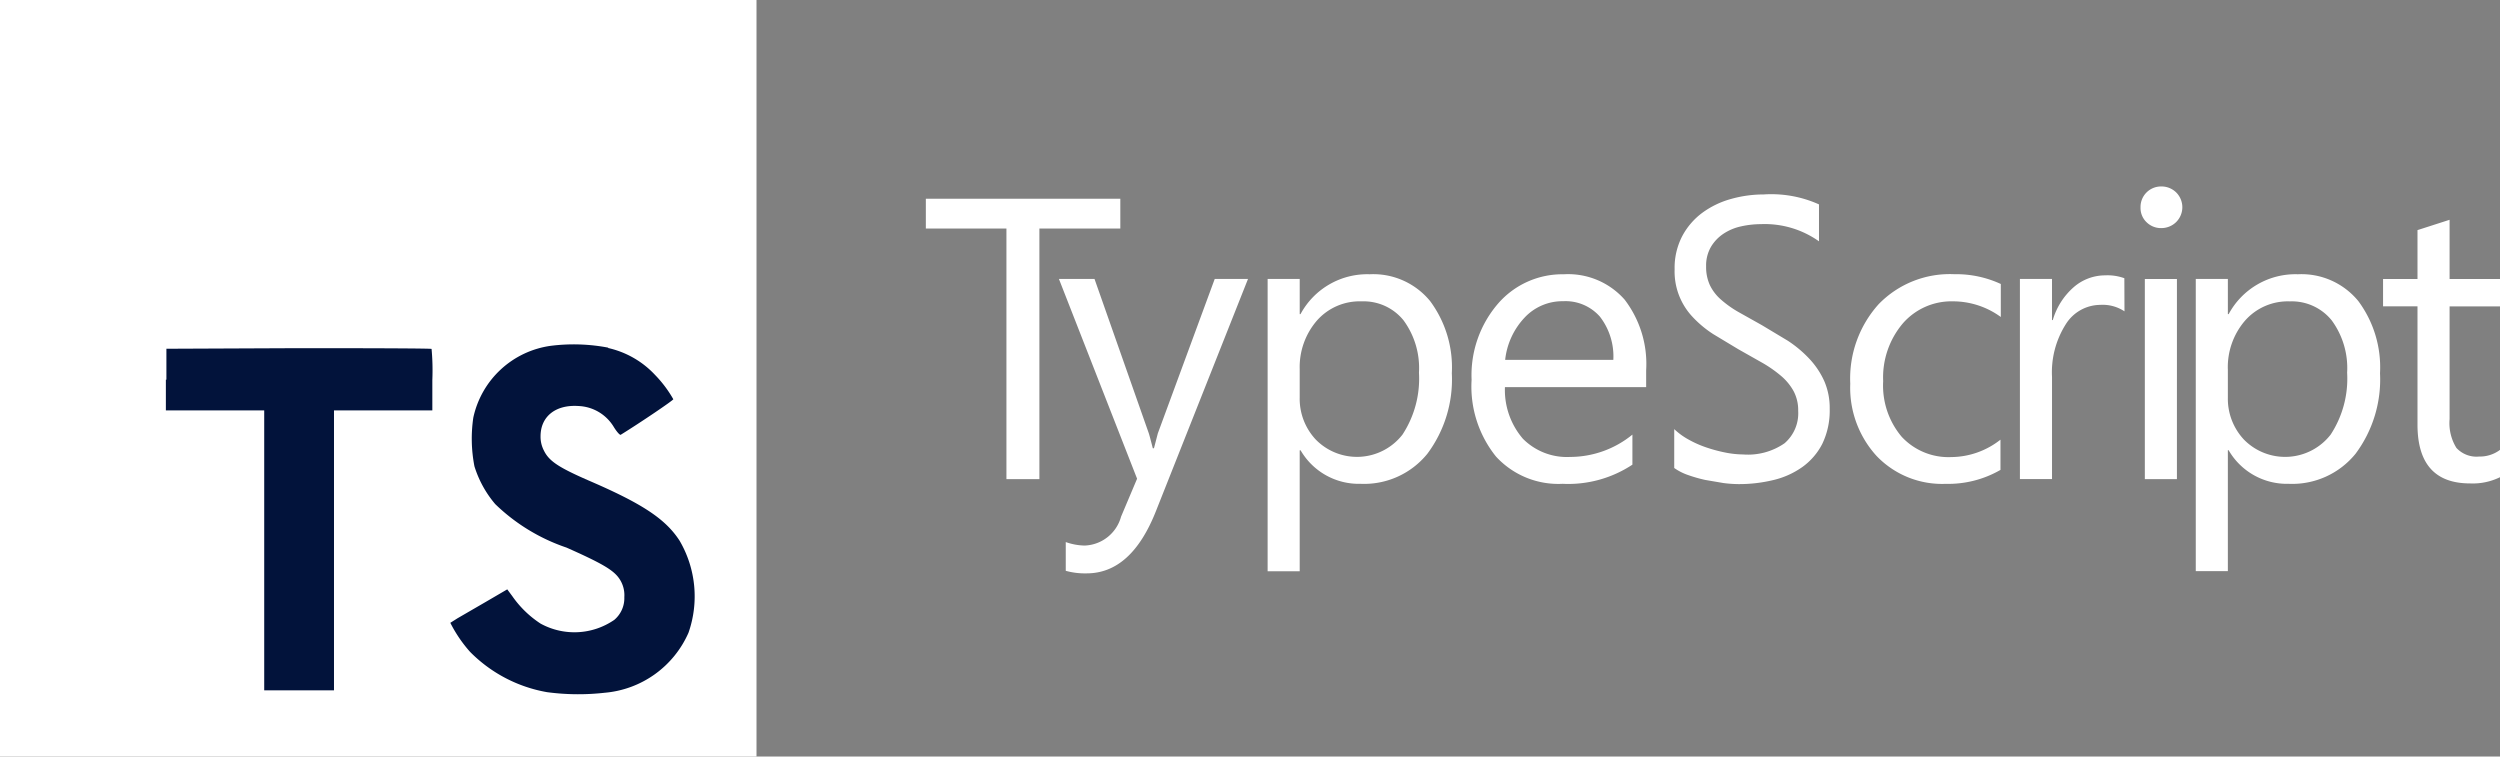
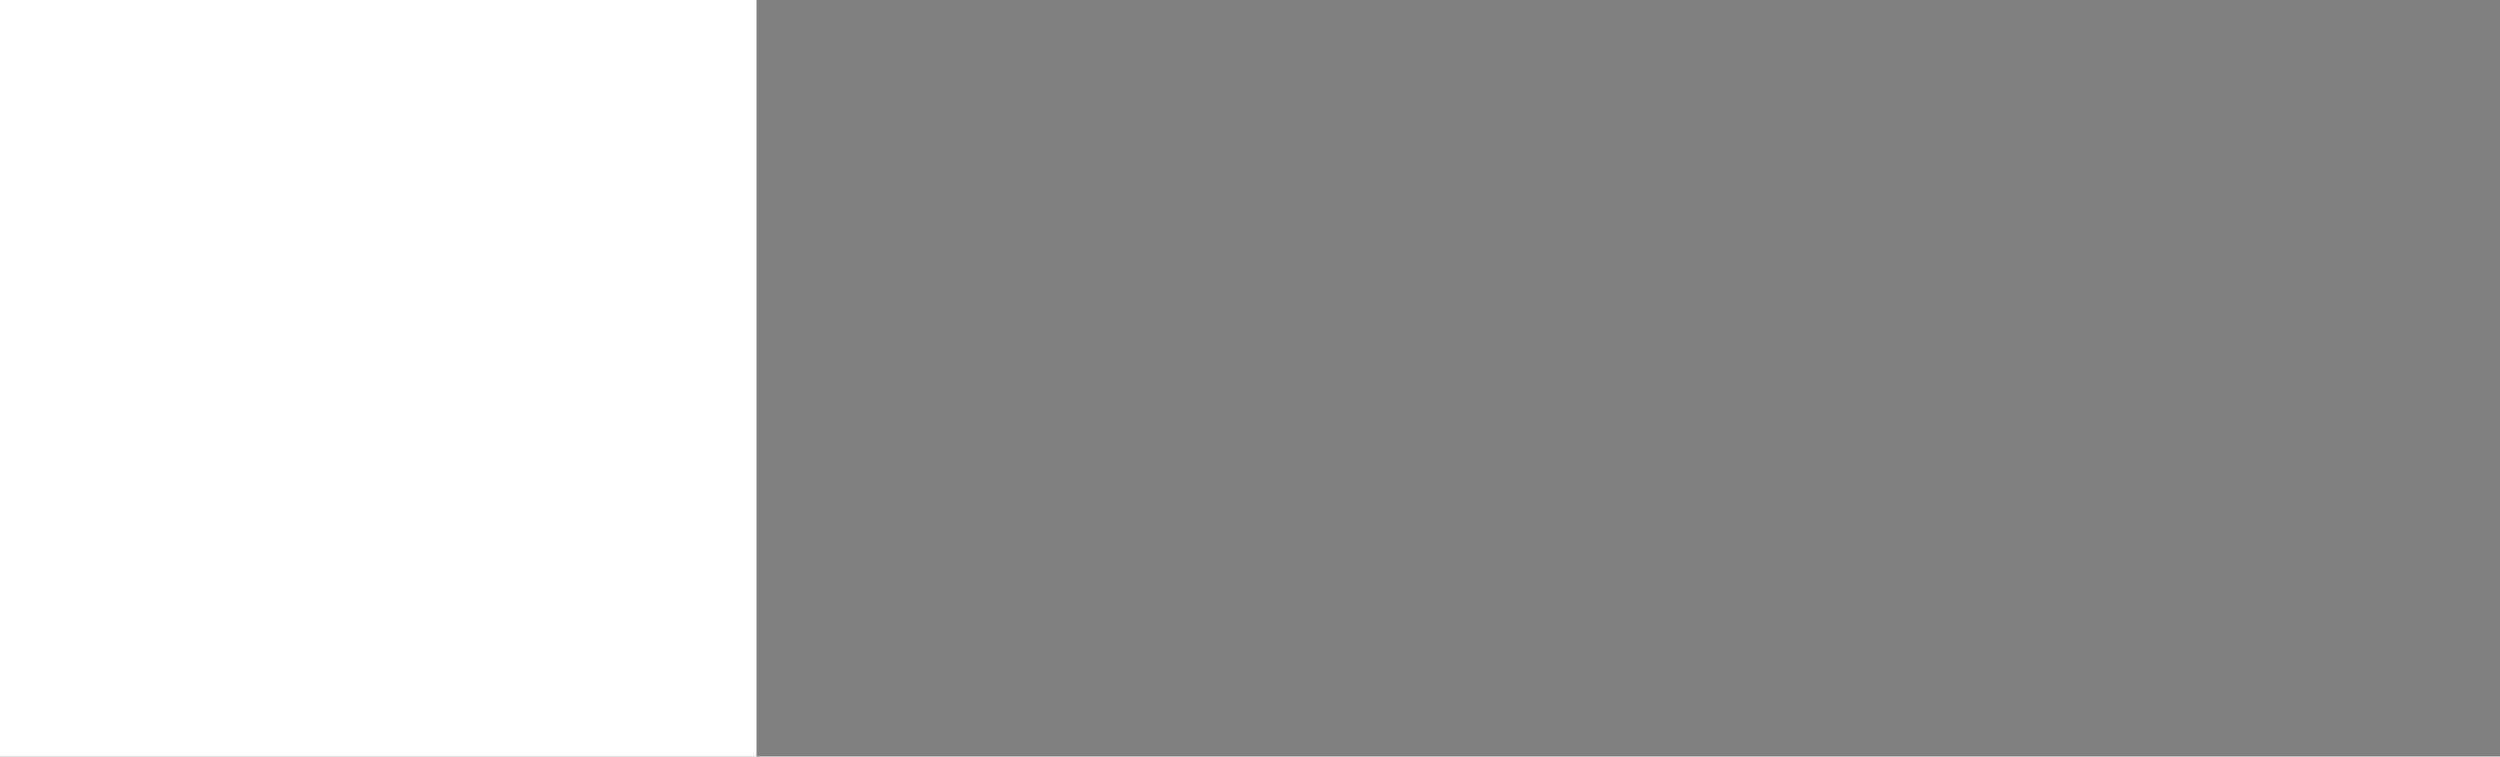
<svg xmlns="http://www.w3.org/2000/svg" width="134.381" height="40.664">
  <rect width="100%" height="100%" fill="#808080" stroke="none" />
  <g data-name="Group 4294">
    <path fill="#fff" d="M0 20.332V0h40.664v40.664H0" data-name="Path 3523" />
-     <path fill="#02133b" d="M8.916 20.403v1.657h5.286v15.046h3.751V22.06h5.286v-1.627a12.671 12.671 0 0 0-.041-1.677c0-.03-3.223-.041-7.137-.041l-7.116.031v1.667Zm23.758-1.7a4.922 4.922 0 0 1 2.542 1.456 6.4 6.4 0 0 1 .976 1.3c0 .061-1.759 1.25-2.826 1.911-.041.03-.2-.142-.366-.407a2.325 2.325 0 0 0-1.911-1.139c-1.22-.081-2.033.559-2.033 1.627a1.606 1.606 0 0 0 .183.773c.274.559.783.895 2.359 1.586 2.907 1.25 4.168 2.074 4.931 3.253a5.923 5.923 0 0 1 .478 4.951 5.426 5.426 0 0 1-4.5 3.223 12.681 12.681 0 0 1-3.1-.031 7.675 7.675 0 0 1-4.138-2.165 7.266 7.266 0 0 1-1.063-1.563l.386-.244 1.525-.884 1.149-.671.264.356a5.532 5.532 0 0 0 1.525 1.484 3.78 3.78 0 0 0 3.965-.2 1.524 1.524 0 0 0 .539-1.22 1.569 1.569 0 0 0-.3-1.037c-.325-.447-.976-.813-2.806-1.627a10.205 10.205 0 0 1-3.833-2.338 5.775 5.775 0 0 1-1.118-2.033 7.786 7.786 0 0 1-.061-2.613 4.953 4.953 0 0 1 4.168-3.863 9.854 9.854 0 0 1 3.09.1l-.02.02Z" data-name="Path 3524" />
-     <path fill="#fff" d="M60.22 12.284h-4.35v13.472h-1.772V12.284h-4.332v-1.6H60.22Zm6.863 2.711-4.95 12.483q-1.322 3.34-3.722 3.342a3.89 3.89 0 0 1-1.124-.137v-1.546a3.2 3.2 0 0 0 1.018.188 2.108 2.108 0 0 0 1.955-1.554l.861-2.039-4.201-10.737h1.913l2.912 8.28c.036.1.108.379.221.819h.062l.208-.8 3.058-8.3Zm2.821 9.211h-.042v6.5h-1.724V14.994h1.725v1.892h.042a4.077 4.077 0 0 1 3.722-2.144 3.944 3.944 0 0 1 3.247 1.444 5.976 5.976 0 0 1 1.165 3.874 6.68 6.68 0 0 1-1.311 4.326 4.373 4.373 0 0 1-3.594 1.62 3.616 3.616 0 0 1-3.228-1.809Zm-.042-4.341v1.5a3.211 3.211 0 0 0 .867 2.266 3.1 3.1 0 0 0 4.657-.269 5.491 5.491 0 0 0 .887-3.33 4.335 4.335 0 0 0-.831-2.815 2.758 2.758 0 0 0-2.248-1.018 3.059 3.059 0 0 0-2.418 1.046 3.824 3.824 0 0 0-.913 2.616Zm18.632.945h-7.6a4.02 4.02 0 0 0 .966 2.774 3.332 3.332 0 0 0 2.544.977 5.3 5.3 0 0 0 3.342-1.2v1.615a6.246 6.246 0 0 1-3.749 1.03 4.546 4.546 0 0 1-3.584-1.466 6 6 0 0 1-1.311-4.125 5.885 5.885 0 0 1 1.418-4.091 4.57 4.57 0 0 1 3.537-1.581 4.047 4.047 0 0 1 3.271 1.363 5.691 5.691 0 0 1 1.157 3.8v.9Zm-1.774-1.466a3.488 3.488 0 0 0-.72-2.322 2.456 2.456 0 0 0-1.97-.831 2.782 2.782 0 0 0-2.072.873 3.924 3.924 0 0 0-1.052 2.281Zm3.274 5.8v-2.078a3.7 3.7 0 0 0 .783.568 5.67 5.67 0 0 0 .963.424 8.028 8.028 0 0 0 1.014.27 5.108 5.108 0 0 0 .941.1 3.455 3.455 0 0 0 2.227-.6 2.125 2.125 0 0 0 .735-1.739 2.186 2.186 0 0 0-.245-1.061 2.923 2.923 0 0 0-.679-.825 6.708 6.708 0 0 0-1.026-.714l-1.273-.72-1.345-.81a5.823 5.823 0 0 1-1.085-.9 3.56 3.56 0 0 1-.989-2.584 3.692 3.692 0 0 1 .413-1.79 3.747 3.747 0 0 1 1.088-1.256 4.731 4.731 0 0 1 1.533-.735 6.456 6.456 0 0 1 1.755-.242 6.242 6.242 0 0 1 2.971.535v1.985a5.038 5.038 0 0 0-3.135-.923 4.9 4.9 0 0 0-1.058.12 2.759 2.759 0 0 0-.941.395 2.189 2.189 0 0 0-.673.706 2 2 0 0 0-.26 1.052 2.325 2.325 0 0 0 .2 1 2.425 2.425 0 0 0 .583.768 5.655 5.655 0 0 0 .939.673l1.273.714 1.4.841a6.37 6.37 0 0 1 1.163.977 4.363 4.363 0 0 1 .792 1.188 3.623 3.623 0 0 1 .293 1.492 4.109 4.109 0 0 1-.4 1.886 3.486 3.486 0 0 1-1.074 1.245 4.457 4.457 0 0 1-1.564.7 7.835 7.835 0 0 1-1.865.216 6.734 6.734 0 0 1-.807-.057l-.98-.167a7.774 7.774 0 0 1-.947-.272 2.912 2.912 0 0 1-.72-.37Zm17.533.116a5.618 5.618 0 0 1-2.941.748 4.872 4.872 0 0 1-3.716-1.5 5.43 5.43 0 0 1-1.414-3.883 5.97 5.97 0 0 1 1.524-4.272 5.327 5.327 0 0 1 4.068-1.614 5.7 5.7 0 0 1 2.5.526v1.774a4.363 4.363 0 0 0-2.565-.841 3.46 3.46 0 0 0-2.703 1.188 4.494 4.494 0 0 0-1.055 3.105 4.27 4.27 0 0 0 .993 2.984 3.429 3.429 0 0 0 2.663 1.094 4.317 4.317 0 0 0 2.649-.936v1.635Zm6.669-8.525a2.124 2.124 0 0 0-1.311-.347 2.2 2.2 0 0 0-1.844 1.041 4.822 4.822 0 0 0-.74 2.837v5.484h-1.726V14.992h1.725v2.214h.042a3.737 3.737 0 0 1 1.124-1.769 2.577 2.577 0 0 1 1.692-.636 2.64 2.64 0 0 1 1.031.154Zm1.978-4.474a1.1 1.1 0 0 1-.789-.314 1.056 1.056 0 0 1-.326-.8 1.1 1.1 0 0 1 1.115-1.124 1.121 1.121 0 0 1 .8.32 1.122 1.122 0 0 1 0 1.593 1.127 1.127 0 0 1-.8.324Zm.841 13.493h-1.725V14.996h1.725Zm2.78-1.554h-.042v6.5h-1.725V14.994h1.725v1.892h.042a4.077 4.077 0 0 1 3.725-2.144 3.944 3.944 0 0 1 3.247 1.444 5.976 5.976 0 0 1 1.165 3.874 6.68 6.68 0 0 1-1.312 4.326 4.383 4.383 0 0 1-3.6 1.62 3.616 3.616 0 0 1-3.228-1.809Zm-.042-4.34v1.5a3.211 3.211 0 0 0 .867 2.272 3.1 3.1 0 0 0 4.657-.269 5.491 5.491 0 0 0 .887-3.33 4.335 4.335 0 0 0-.831-2.815 2.758 2.758 0 0 0-2.248-1.018 3.059 3.059 0 0 0-2.418 1.046 3.827 3.827 0 0 0-.915 2.619Zm14.629 5.79a3.327 3.327 0 0 1-1.608.335q-2.823 0-2.828-3.153v-6.365h-1.851v-1.471h1.851v-2.627l1.725-.555v3.183h2.711v1.471h-2.711v6.063a2.525 2.525 0 0 0 .368 1.546 1.466 1.466 0 0 0 1.219.463 1.8 1.8 0 0 0 1.124-.359Z" />
  </g>
</svg>